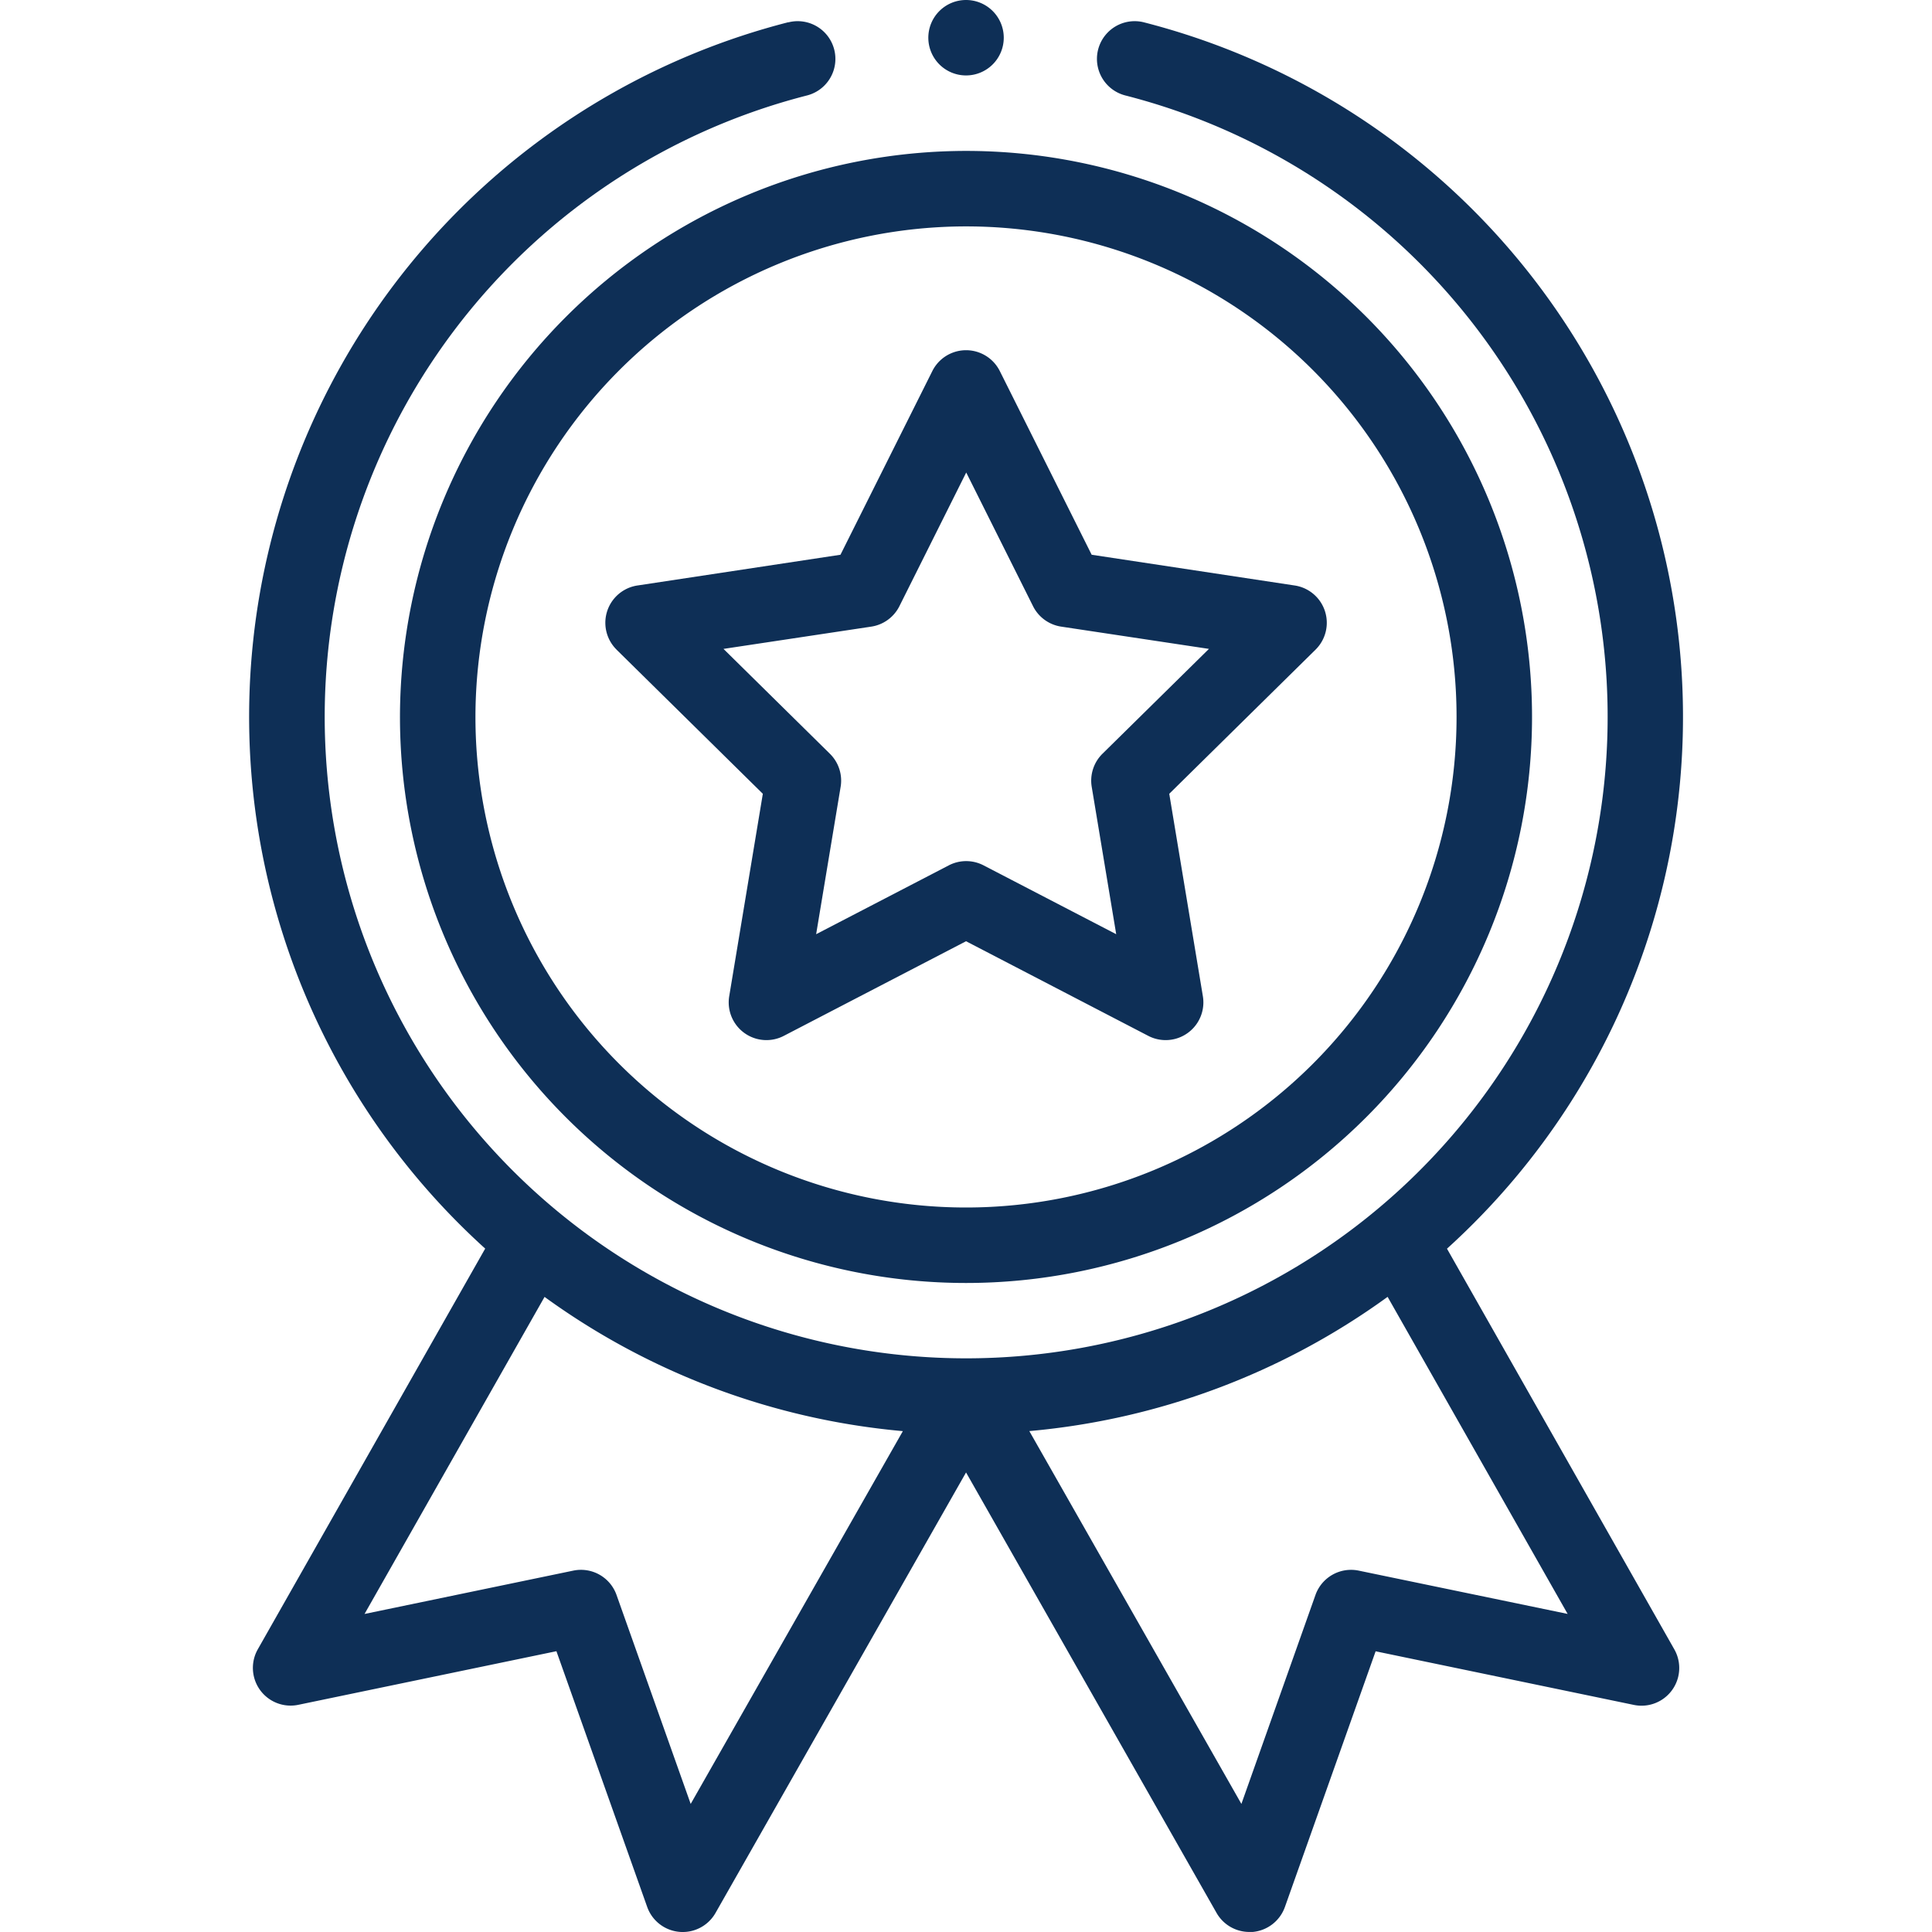
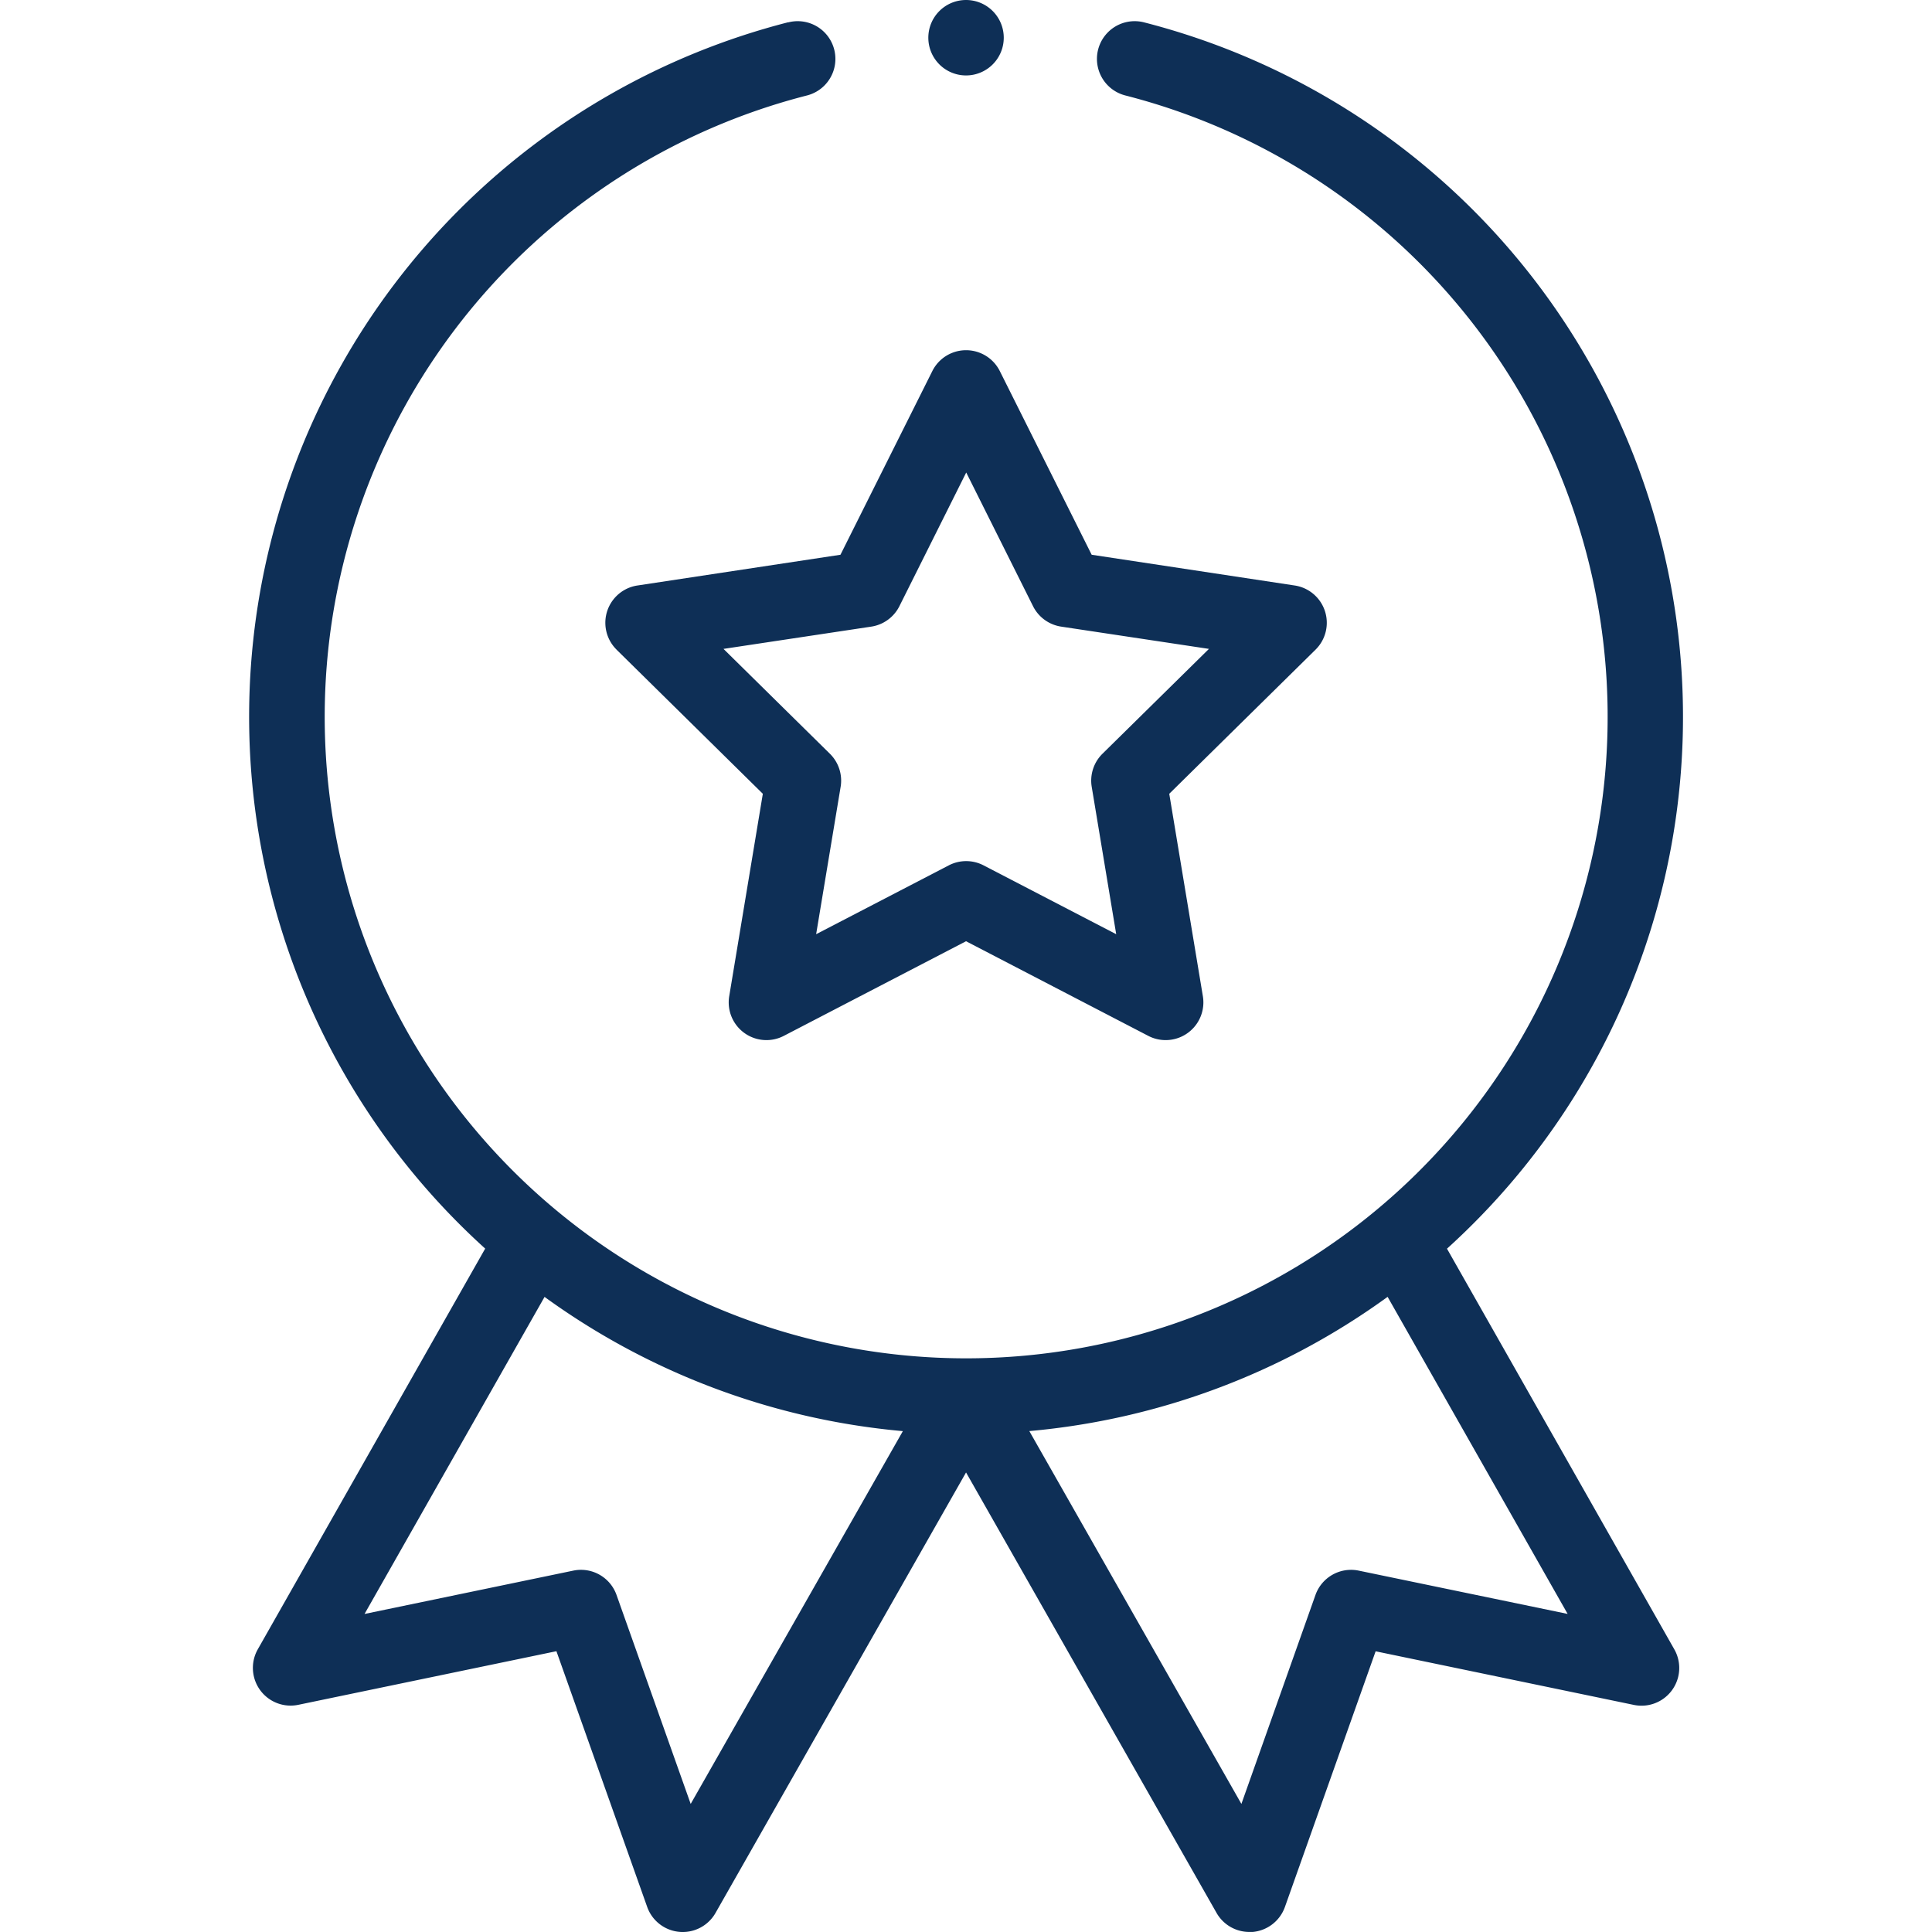
<svg xmlns="http://www.w3.org/2000/svg" width="44" height="44" viewBox="0 0 44 44">
  <g id="Group_1476" data-name="Group 1476" transform="translate(-479 -658)">
    <g id="_020-calculator" data-name="020-calculator" transform="translate(479.009 658.009)">
      <rect id="_020-calculator-2" data-name="020-calculator" width="44" height="44" transform="translate(-0.009 -0.009)" fill="none" />
      <rect id="_020-calculator-3" data-name="020-calculator" width="44" height="44" transform="translate(-0.009 -0.009)" fill="none" />
    </g>
    <g id="medal" transform="translate(484.172 658)">
-       <path id="Path_948" data-name="Path 948" d="M40.5,52.891A12.891,12.891,0,1,0,53.391,40,12.905,12.905,0,0,0,40.5,52.891ZM53.391,41.719A11.172,11.172,0,1,1,42.219,52.891,11.184,11.184,0,0,1,53.391,41.719Zm0,0" transform="translate(-36.563 -36.563)" fill="#0e2f56" />
      <path id="Path_949" data-name="Path 949" d="M95.165,99.675l3.331,3.282-.766,4.613a.859.859,0,0,0,1.244.9l4.15-2.155,4.15,2.155a.859.859,0,0,0,1.244-.9l-.766-4.613,3.331-3.282a.859.859,0,0,0-.475-1.462l-4.623-.7-2.092-4.183a.859.859,0,0,0-1.537,0l-2.092,4.183-4.623.7a.859.859,0,0,0-.475,1.462Zm5.8-.525a.86.86,0,0,0,.641-.465l1.522-3.045,1.522,3.045a.86.86,0,0,0,.641.465l3.365.507-2.425,2.388a.861.861,0,0,0-.245.753l.558,3.357-3.021-1.568a.859.859,0,0,0-.792,0l-3.021,1.568.558-3.357a.859.859,0,0,0-.245-.753L97.6,99.657Zm0,0" transform="translate(-86.295 -84.879)" fill="#0e2f56" />
      <path id="Path_950" data-name="Path 950" d="M182.219.859A.859.859,0,1,1,181.359,0,.859.859,0,0,1,182.219.859Zm0,0" transform="translate(-164.531)" fill="#0e2f56" />
      <path id="Path_951" data-name="Path 951" d="M12.778,5.608a16.329,16.329,0,0,0-6.9,27.929L.7,42.661a.859.859,0,0,0,.922,1.266L7.5,42.706l2.067,5.823a.859.859,0,0,0,1.557.137l5.705-10.031,5.705,10.031a.859.859,0,0,0,.747.434c.025,0,.051,0,.076,0a.861.861,0,0,0,.734-.569l2.066-5.823,5.88,1.221a.859.859,0,0,0,.922-1.266l-5.177-9.124a16.33,16.33,0,0,0-6.9-27.929.859.859,0,1,0-.425,1.665,14.609,14.609,0,1,1-7.25,0,.859.859,0,1,0-.425-1.665Zm-2.22,40.576L8.869,41.425a.859.859,0,0,0-.985-.554l-4.754.987,4.1-7.221a16.363,16.363,0,0,0,8.16,3.057Zm15.214-5.313a.86.86,0,0,0-.985.554L23.1,46.184l-4.83-8.491a16.364,16.364,0,0,0,8.16-3.057l4.1,7.221Zm0,0" transform="translate(0 -5.101)" fill="#0e2f56" />
    </g>
  </g>
</svg>